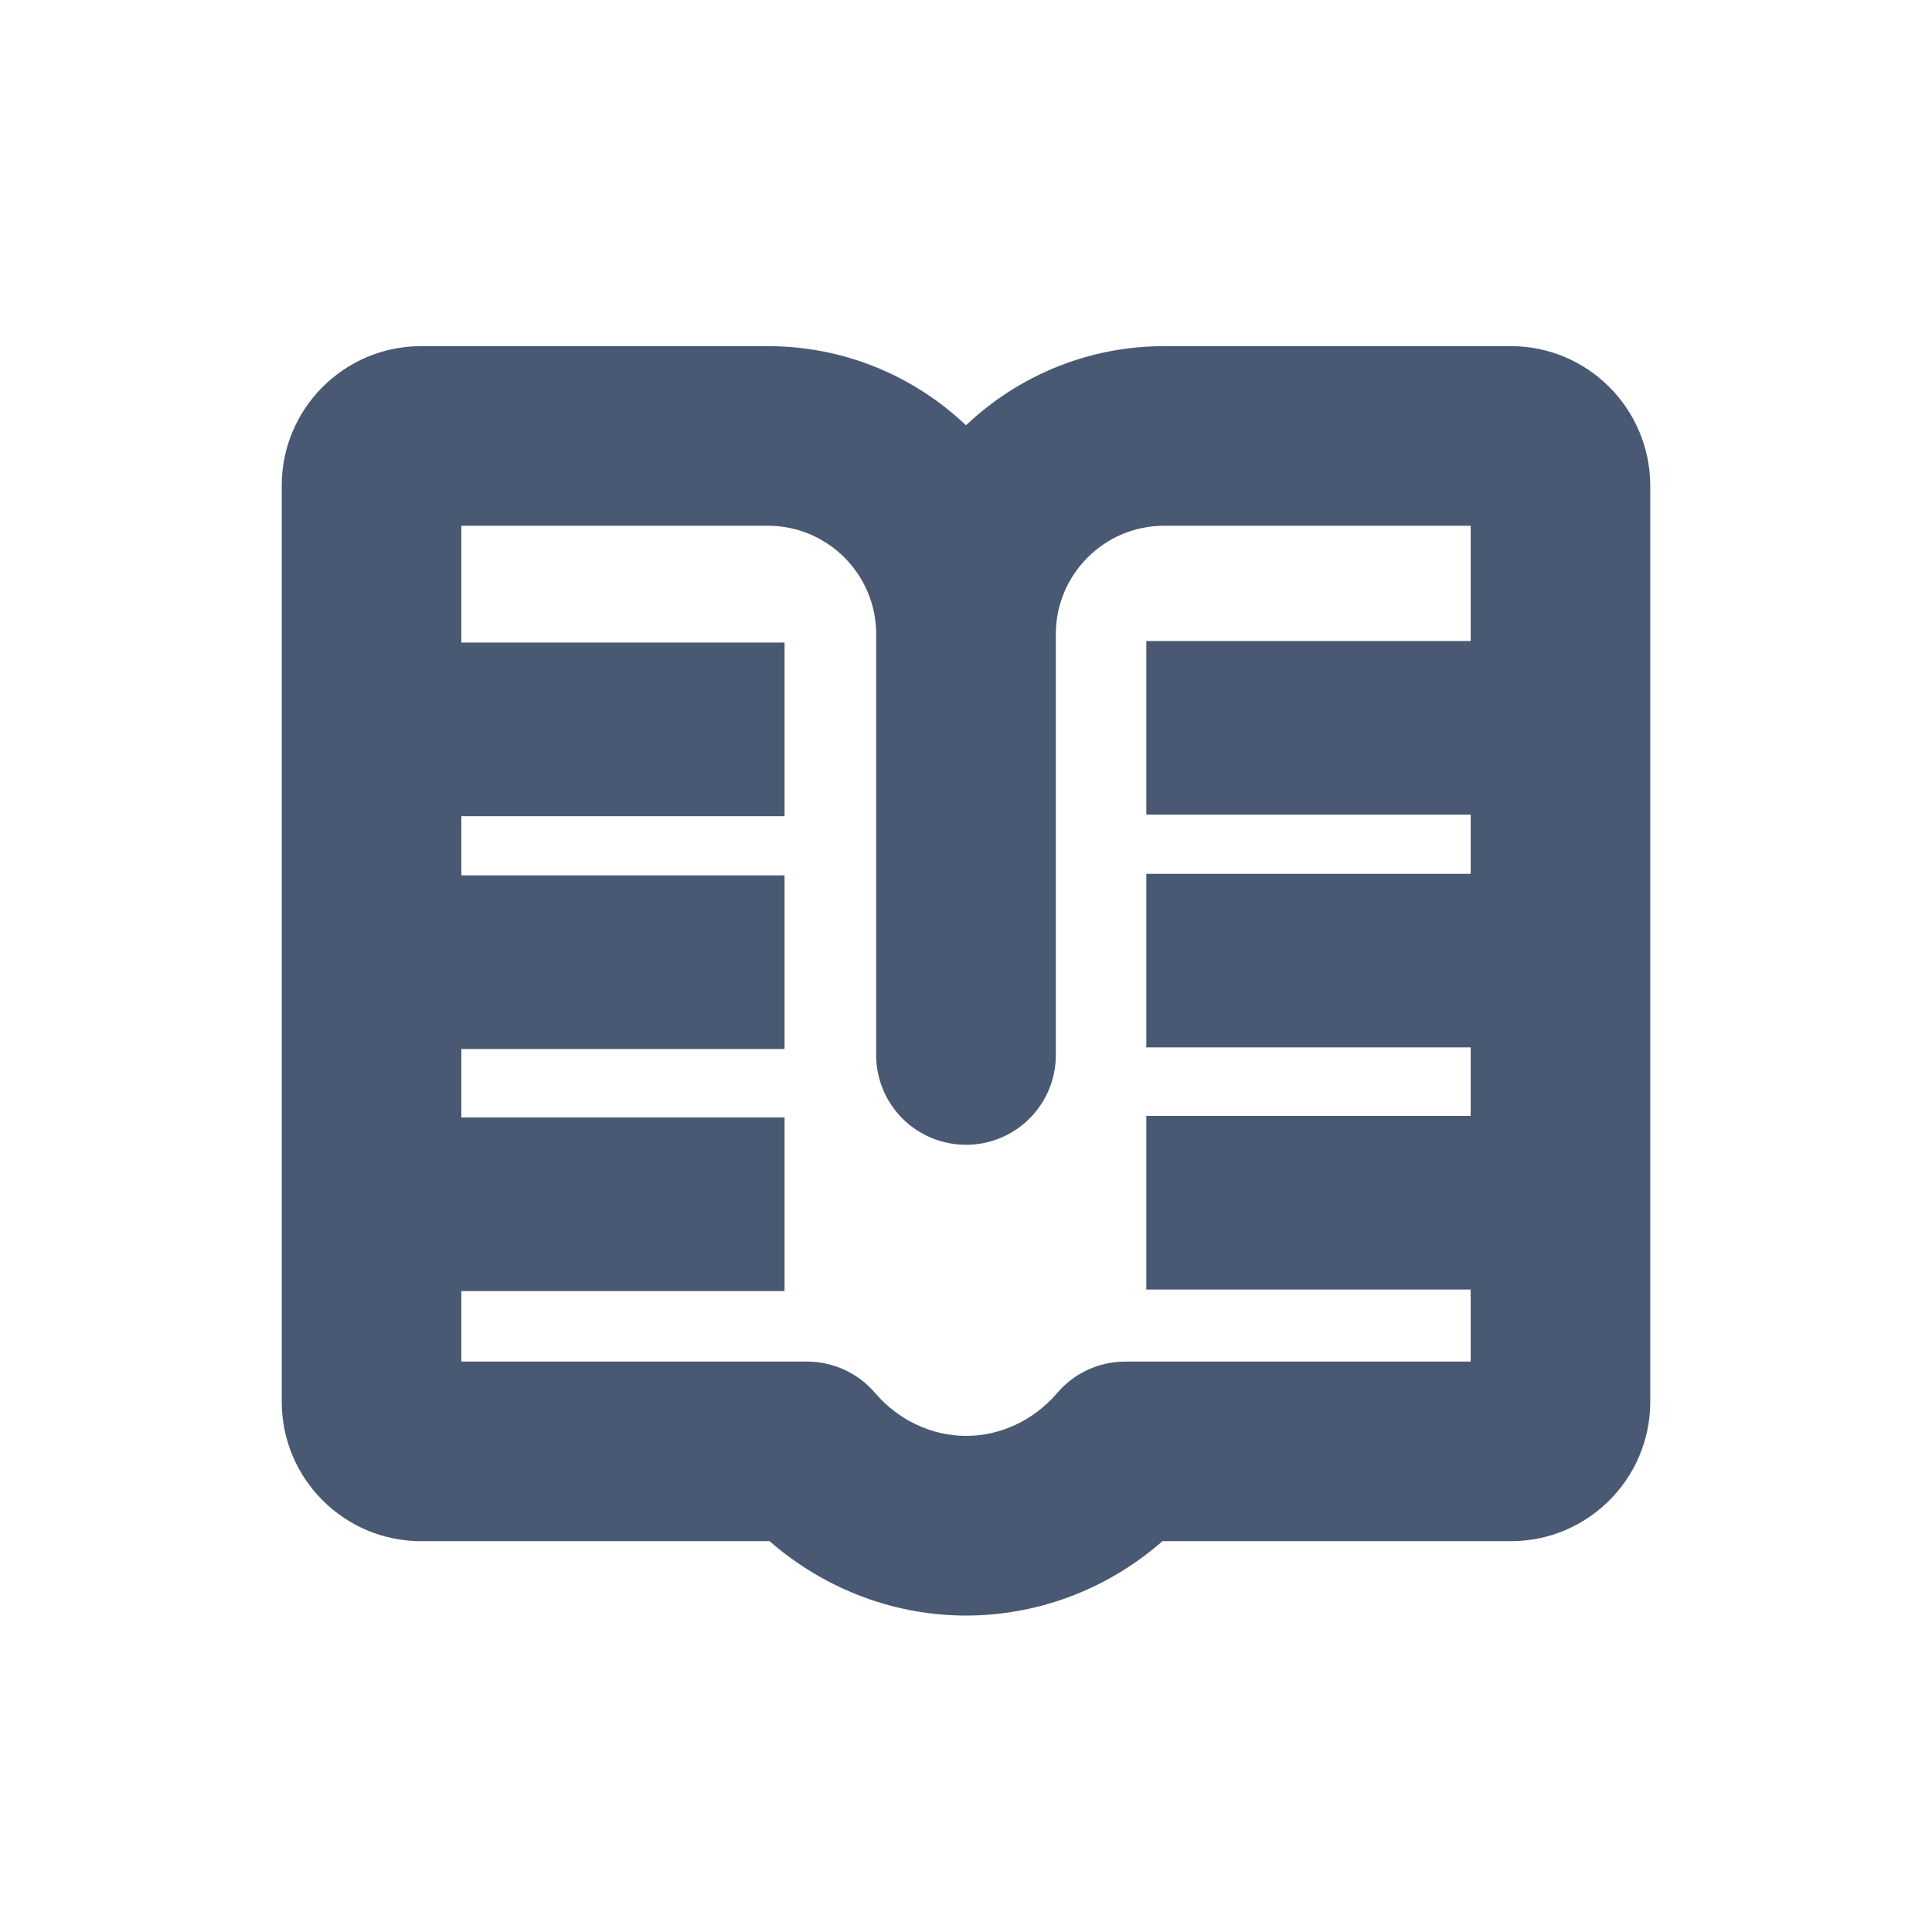
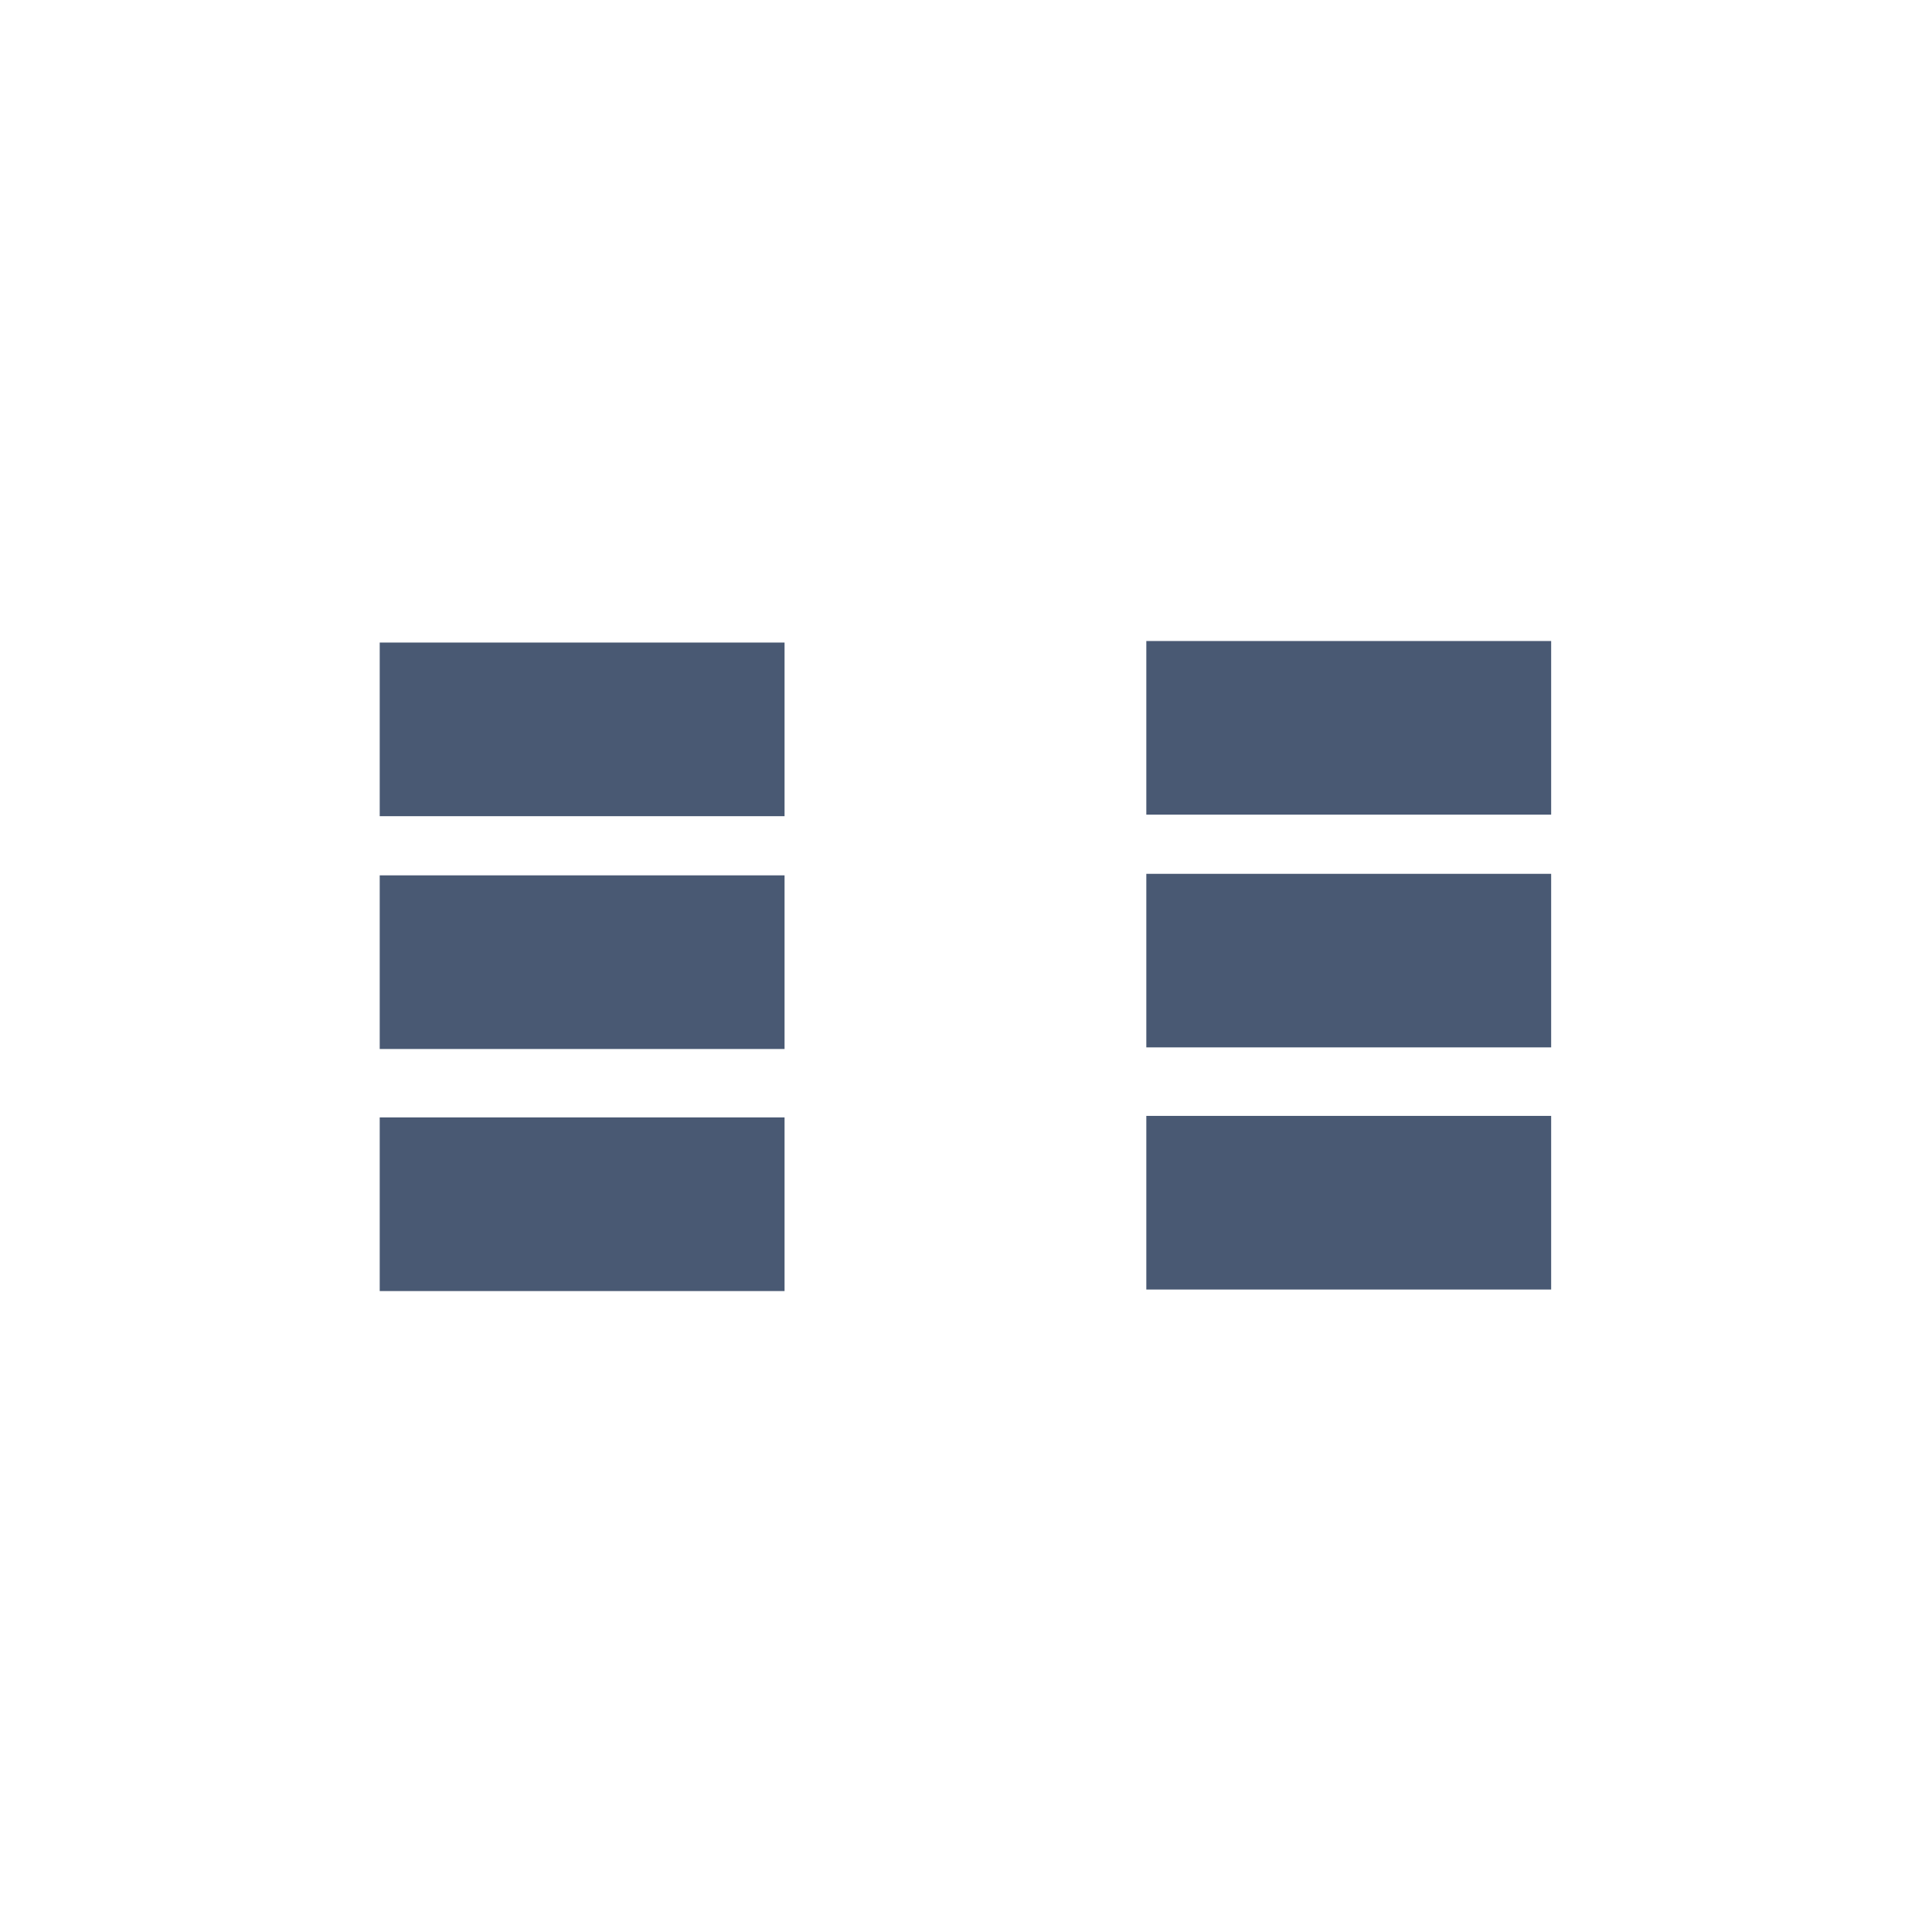
<svg xmlns="http://www.w3.org/2000/svg" width="24" height="24" viewBox="0 0 24 24" fill="none">
-   <path d="M20.25 6.031L20.25 6.031C20.247 5.215 19.586 4.55 18.769 4.55H14.461C13.486 4.55 12.608 4.972 12 5.64C11.391 4.971 10.514 4.55 9.539 4.55H5.231C4.414 4.55 3.75 5.214 3.75 6.031V17.414C3.75 18.231 4.414 18.895 5.231 18.895H9.656C10.296 19.484 11.13 19.819 12 19.819C12.87 19.819 13.704 19.487 14.345 18.895H18.769C19.586 18.895 20.25 18.231 20.25 17.414L20.25 6.031ZM18.519 17.164H13.98C13.729 17.164 13.487 17.272 13.322 17.468C12.983 17.863 12.501 18.087 12.002 18.087C11.503 18.087 11.021 17.863 10.681 17.467C10.518 17.275 10.277 17.164 10.024 17.164H5.481V6.281H9.539C10.419 6.281 11.134 6.997 11.134 7.876V13.106C11.134 13.584 11.521 13.971 12 13.971C12.479 13.971 12.866 13.584 12.866 13.106V7.876C12.866 6.997 13.582 6.281 14.461 6.281H18.519V17.164Z" fill="#495973" stroke="#495973" stroke-width="0.5" />
  <path d="M5.217 8.232H4.967V8.482V9.639V9.889H5.217H9.246H9.496V9.639V8.482V8.232H9.246H5.217ZM5.217 11.124H4.967V11.374V12.531V12.781H5.217H9.246H9.496V12.531V11.374V11.124H9.246H5.217ZM5.217 14.131H4.967V14.381V15.538V15.788H5.217H9.246H9.496V15.538V14.381V14.131H9.246H5.217ZM14.74 8.213H14.49V8.463V9.62V9.87H14.74H18.769H19.019V9.62V8.463V8.213H18.769H14.74ZM14.74 11.105H14.49V11.355V12.511V12.761H14.74H18.769H19.019V12.511V11.355V11.105H18.769H14.74ZM14.74 14.112H14.49V14.362V15.519V15.769H14.74H18.769H19.019V15.519V14.362V14.112H18.769H14.74Z" fill="#495973" stroke="#495973" stroke-width="0.5" />
</svg>